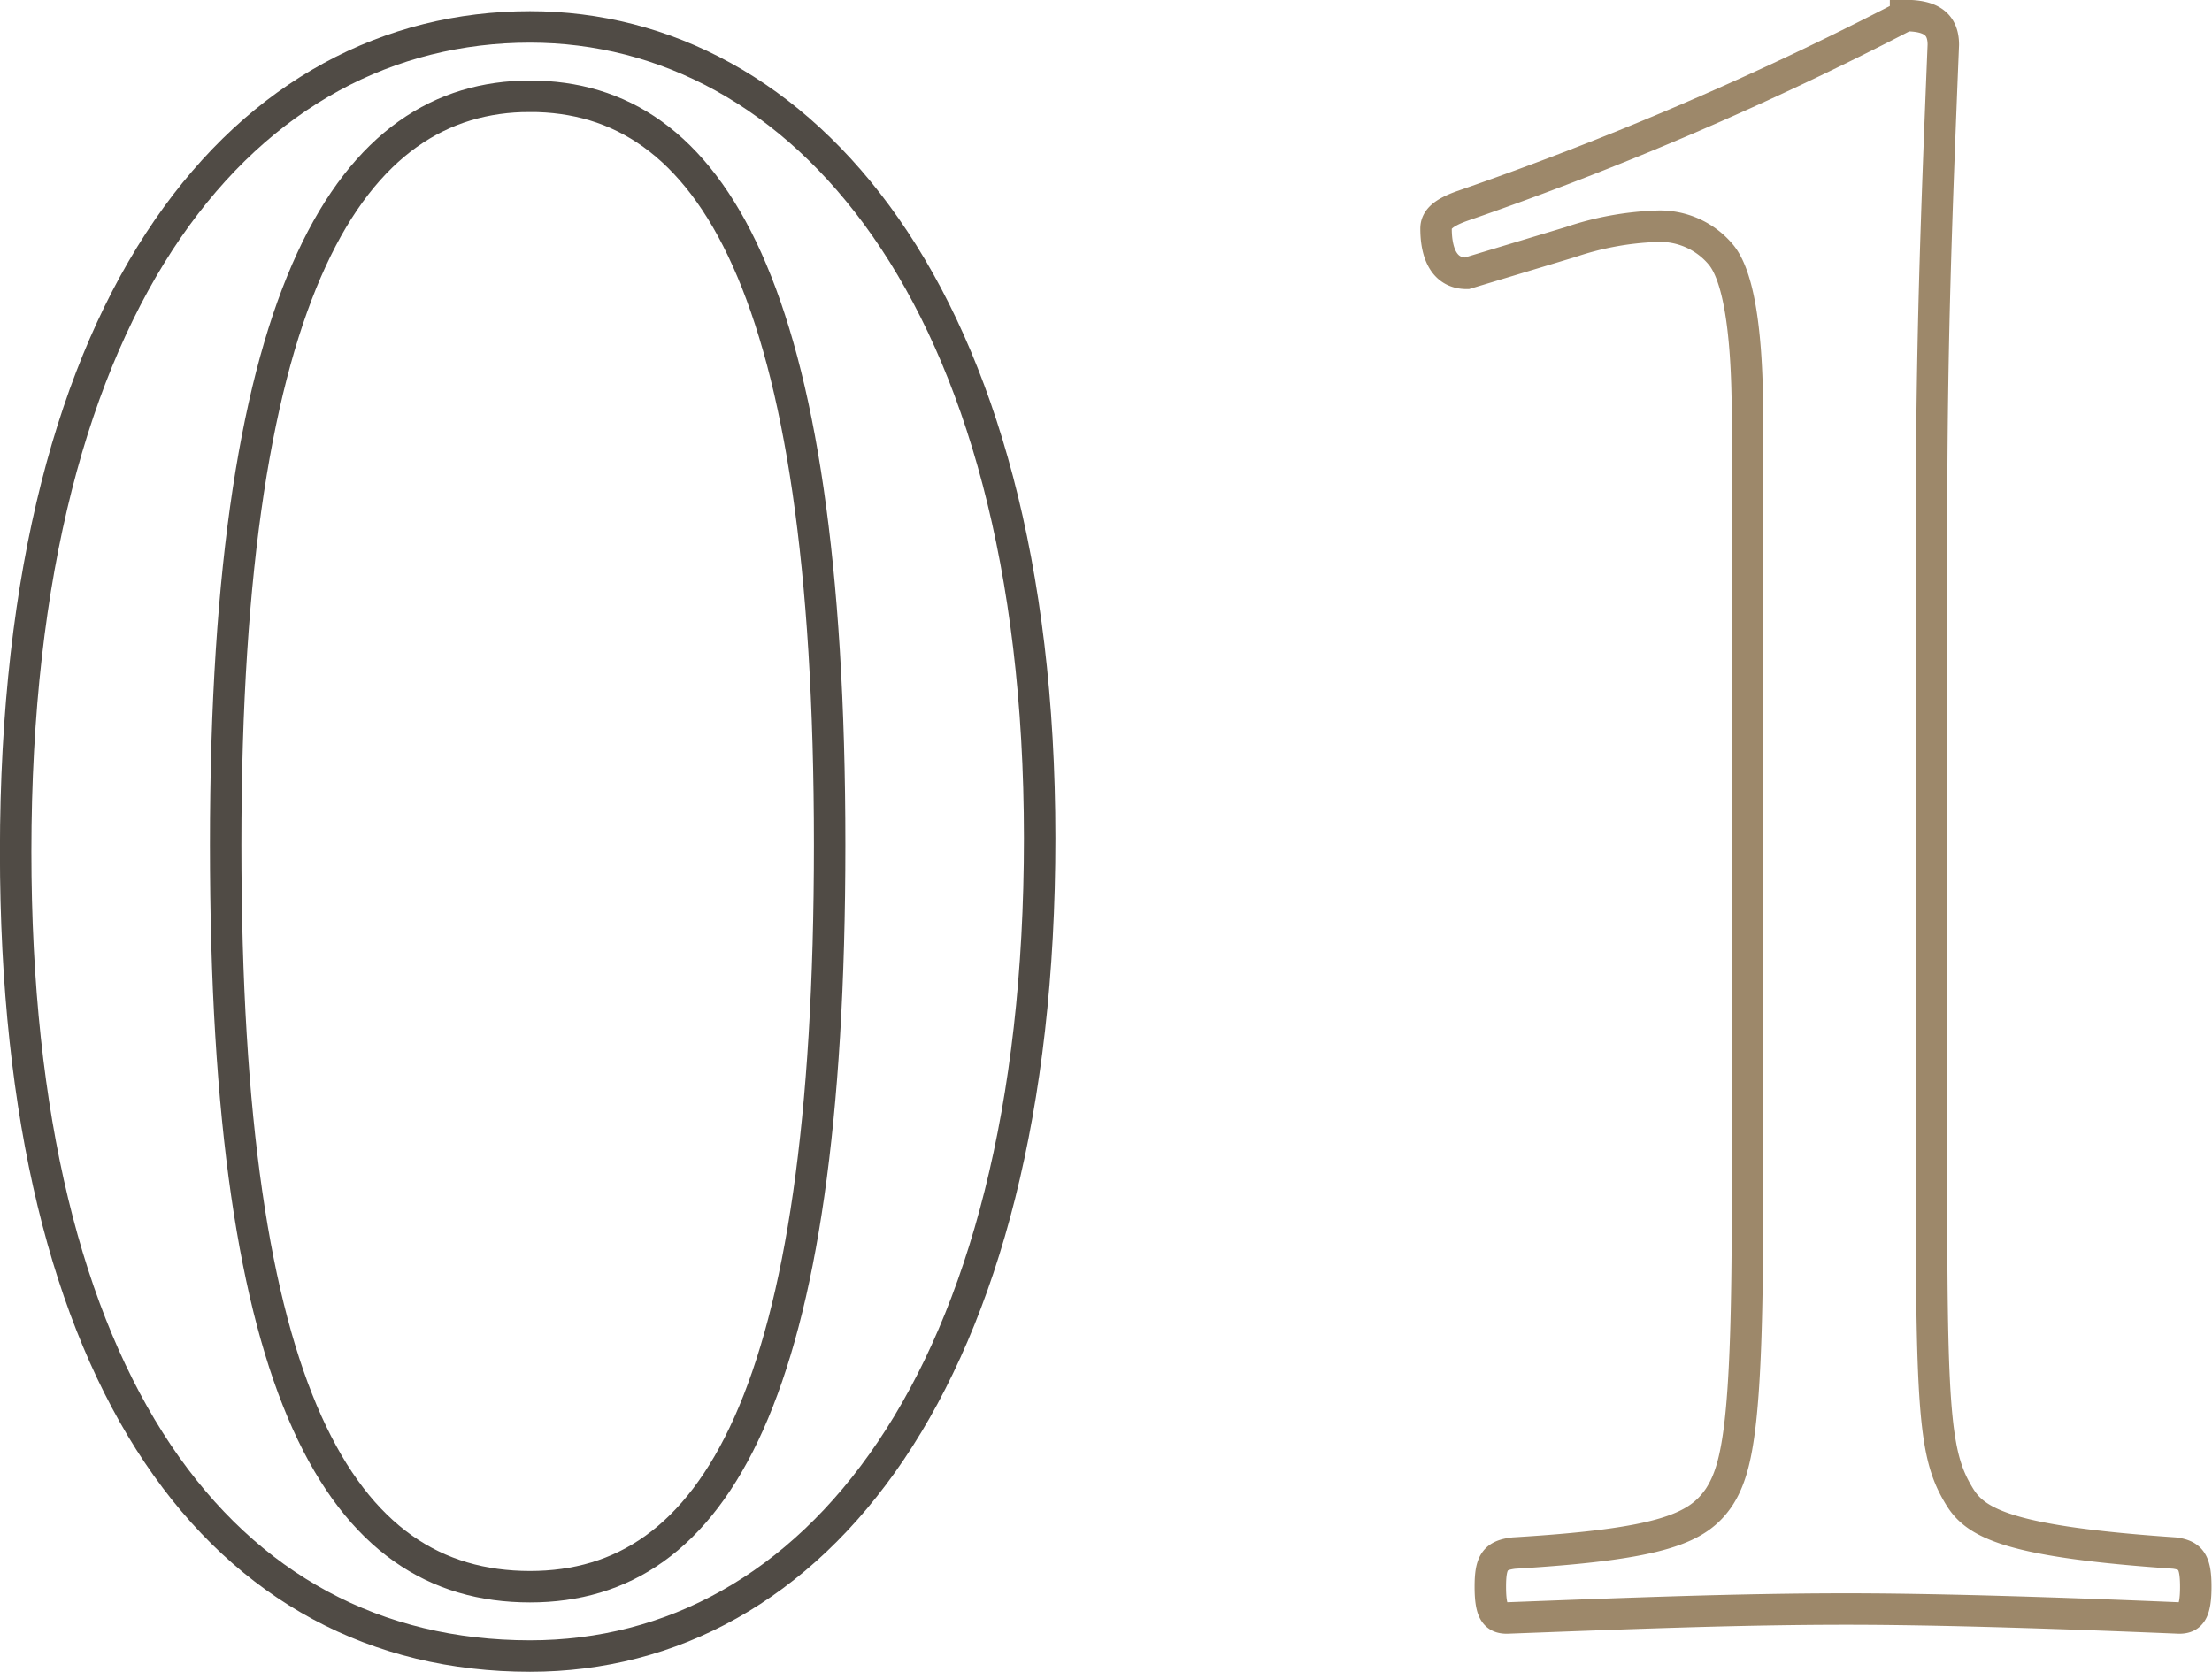
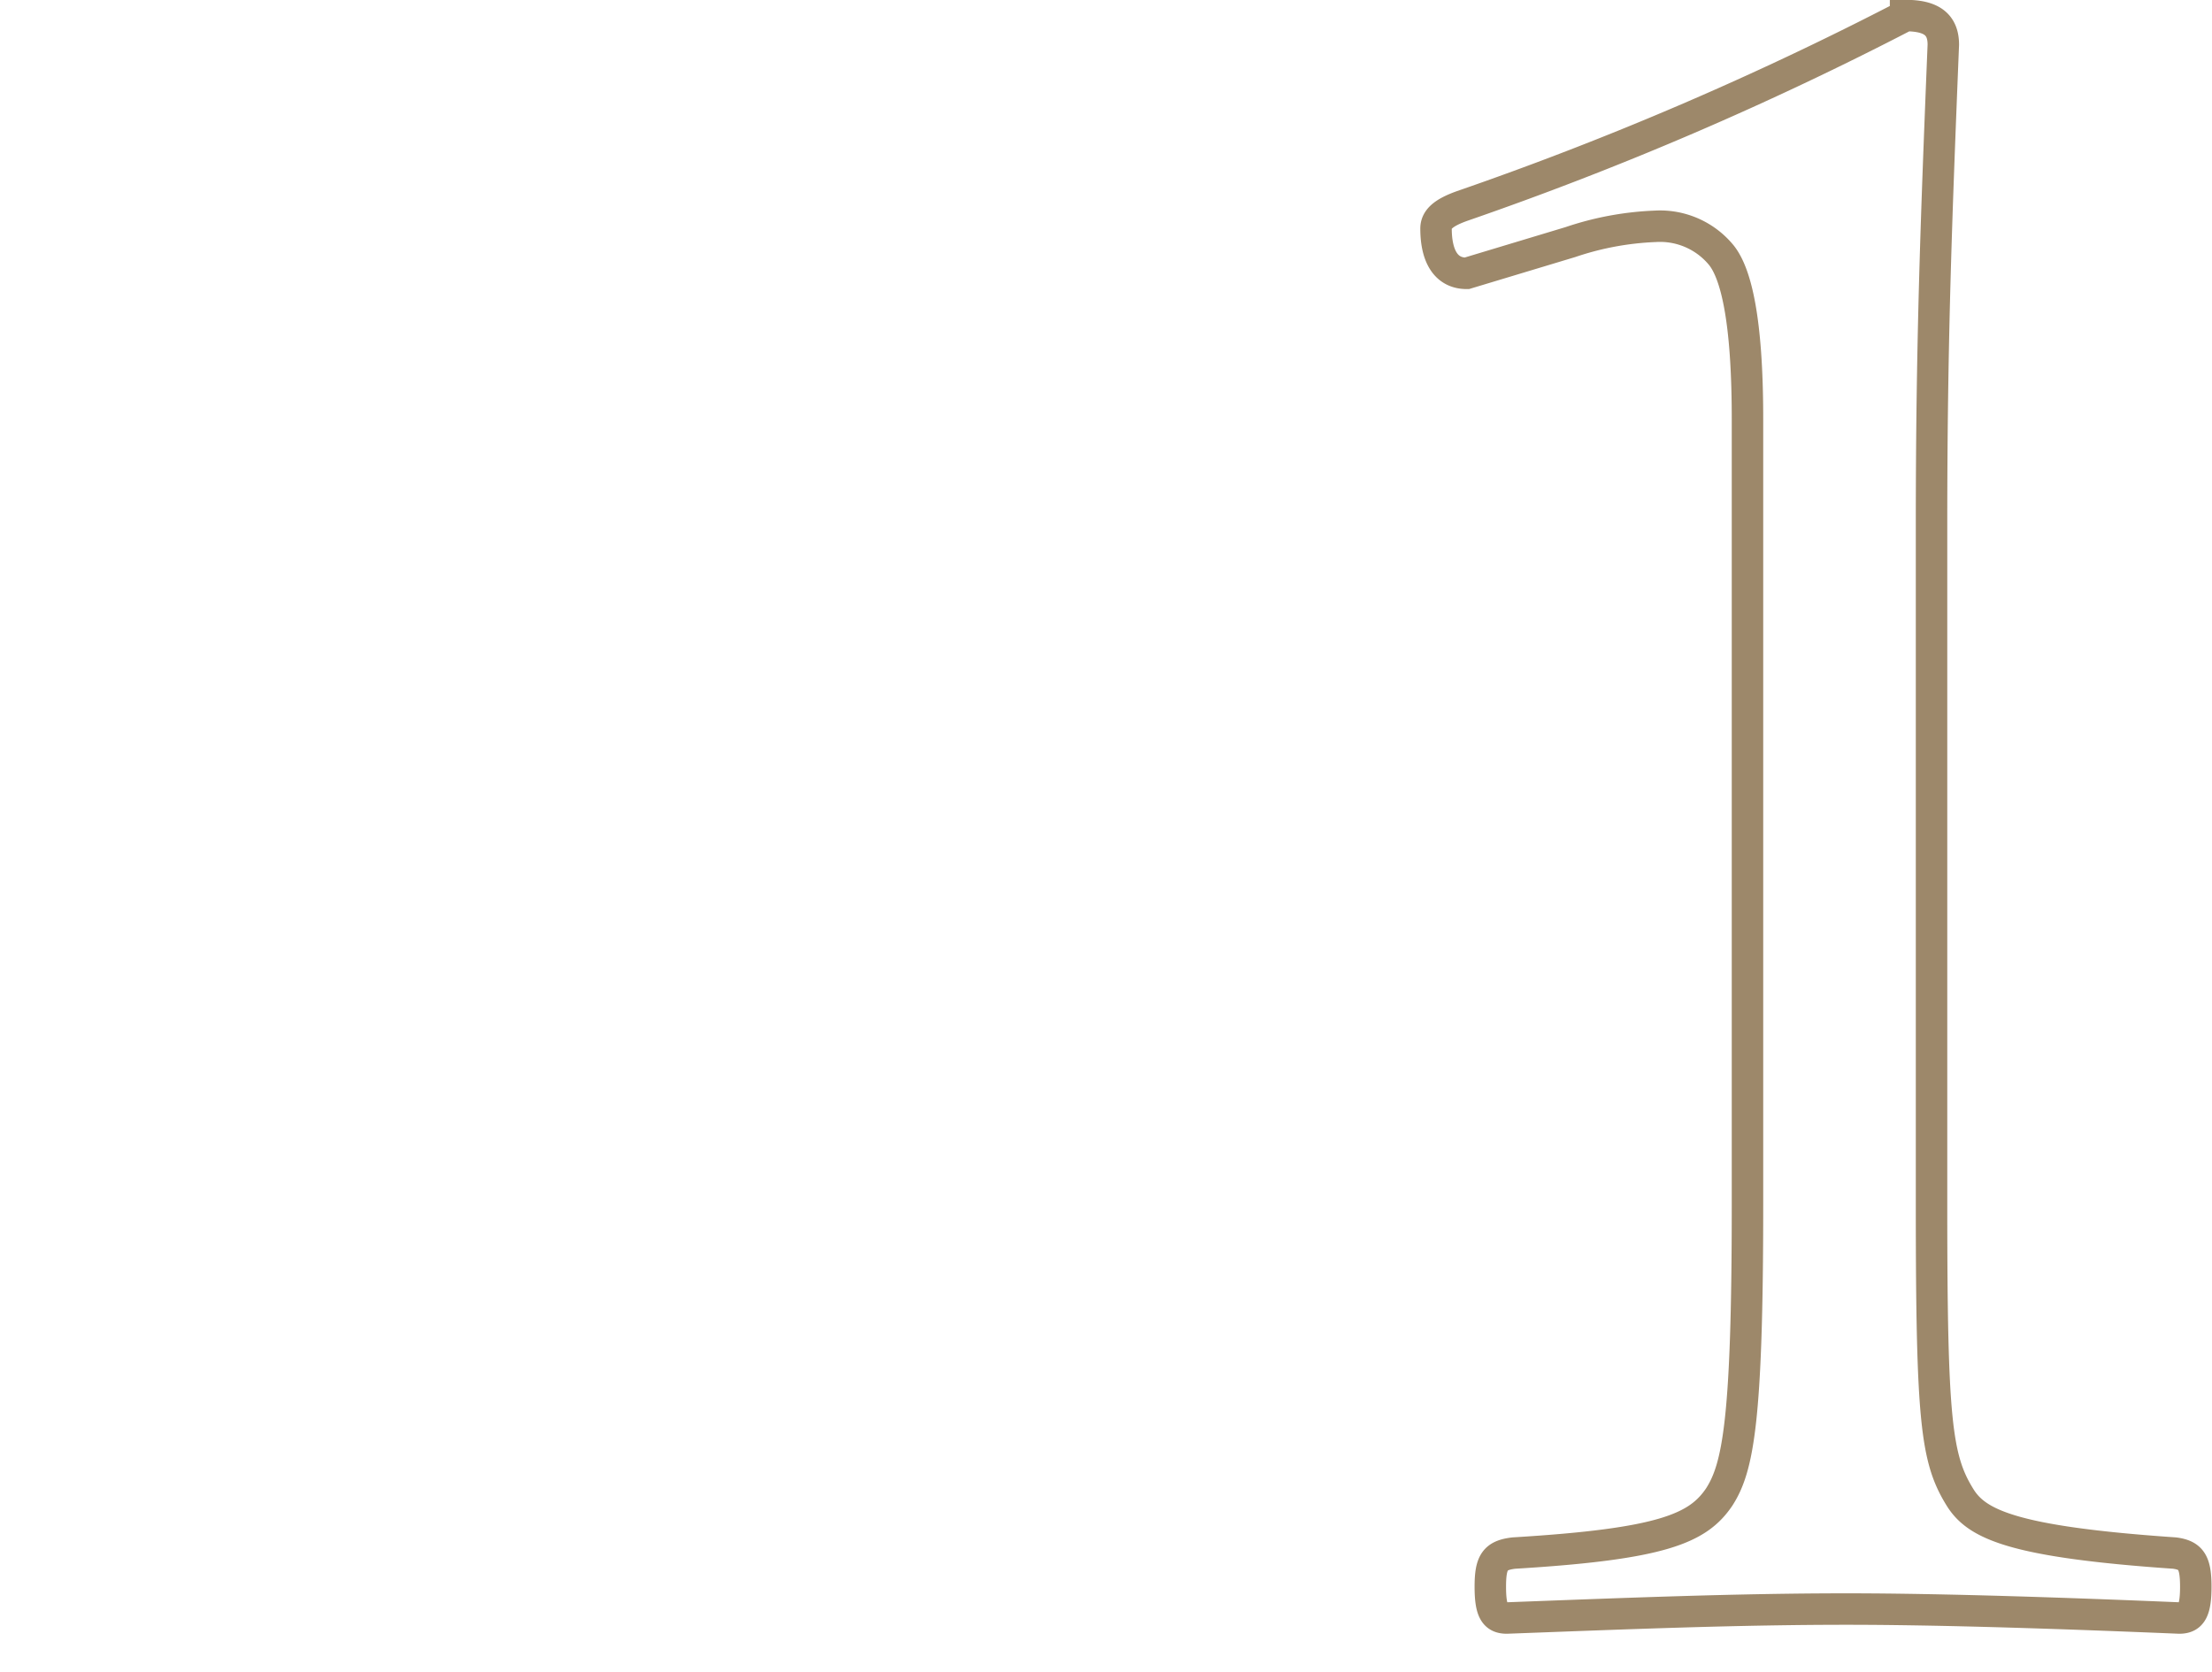
<svg xmlns="http://www.w3.org/2000/svg" id="num01.svg" width="140.625" height="106.32" viewBox="0 0 140.625 106.32">
  <defs>
    <style>
      .cls-1, .cls-2 {
        fill: #f3f2ed;
        fill-opacity: 0;
        stroke-width: 2px;
        fill-rule: evenodd;
      }

      .cls-1 {
        stroke: #9d886a;
      }

      .cls-2 {
        stroke: #504b45;
      }
    </style>
  </defs>
  <path id="_01" data-name="01" class="cls-1" d="M906.625,6437.45a19.065,19.065,0,0,1,5.4-1,5.034,5.034,0,0,1,4.2,1.85c0.9,1.14,1.65,3.99,1.65,10.4v50.02c0,13.68-.6,16.67-1.8,18.53-1.35,1.99-3.6,2.99-13.049,3.56-1.2.14-1.5,0.57-1.5,2.14s0.3,1.99,1.05,1.99c7.5-.28,14.549-0.57,21.6-0.57,6.3,0,14.4.29,21.149,0.57,0.75,0,1.05-.43,1.05-1.99s-0.3-2-1.35-2.14c-10.35-.71-12.6-1.85-13.649-3.56-1.5-2.43-1.8-4.85-1.8-18.53V6455.4c0-11.54.3-19.38,0.749-30.5,0-1.28-.749-1.85-2.4-1.85a210.818,210.818,0,0,1-28.2,12.11c-1.2.43-1.65,0.86-1.65,1.43,0,1.71.6,2.85,1.95,2.85Z" transform="translate(-806.781 -6422.06)" />
-   <path id="_01-2" data-name="01" class="cls-2" d="M840.476,6423.77c-17.849,0-32.7,16.81-32.7,52.44,0,33.91,13.2,51.15,32.7,51.15,18,0,32.4-17.52,32.4-52.01C872.875,6440.58,857.575,6423.77,840.476,6423.77Zm0,4.41c11.4,0,19.049,11.83,19.049,47.6,0,35.2-7.349,47.17-19.049,47.17-12,0-19.349-12.12-19.349-47.17C821.127,6440.01,829.226,6428.18,840.476,6428.18Z" transform="translate(-806.781 -6422.06)" />
</svg>